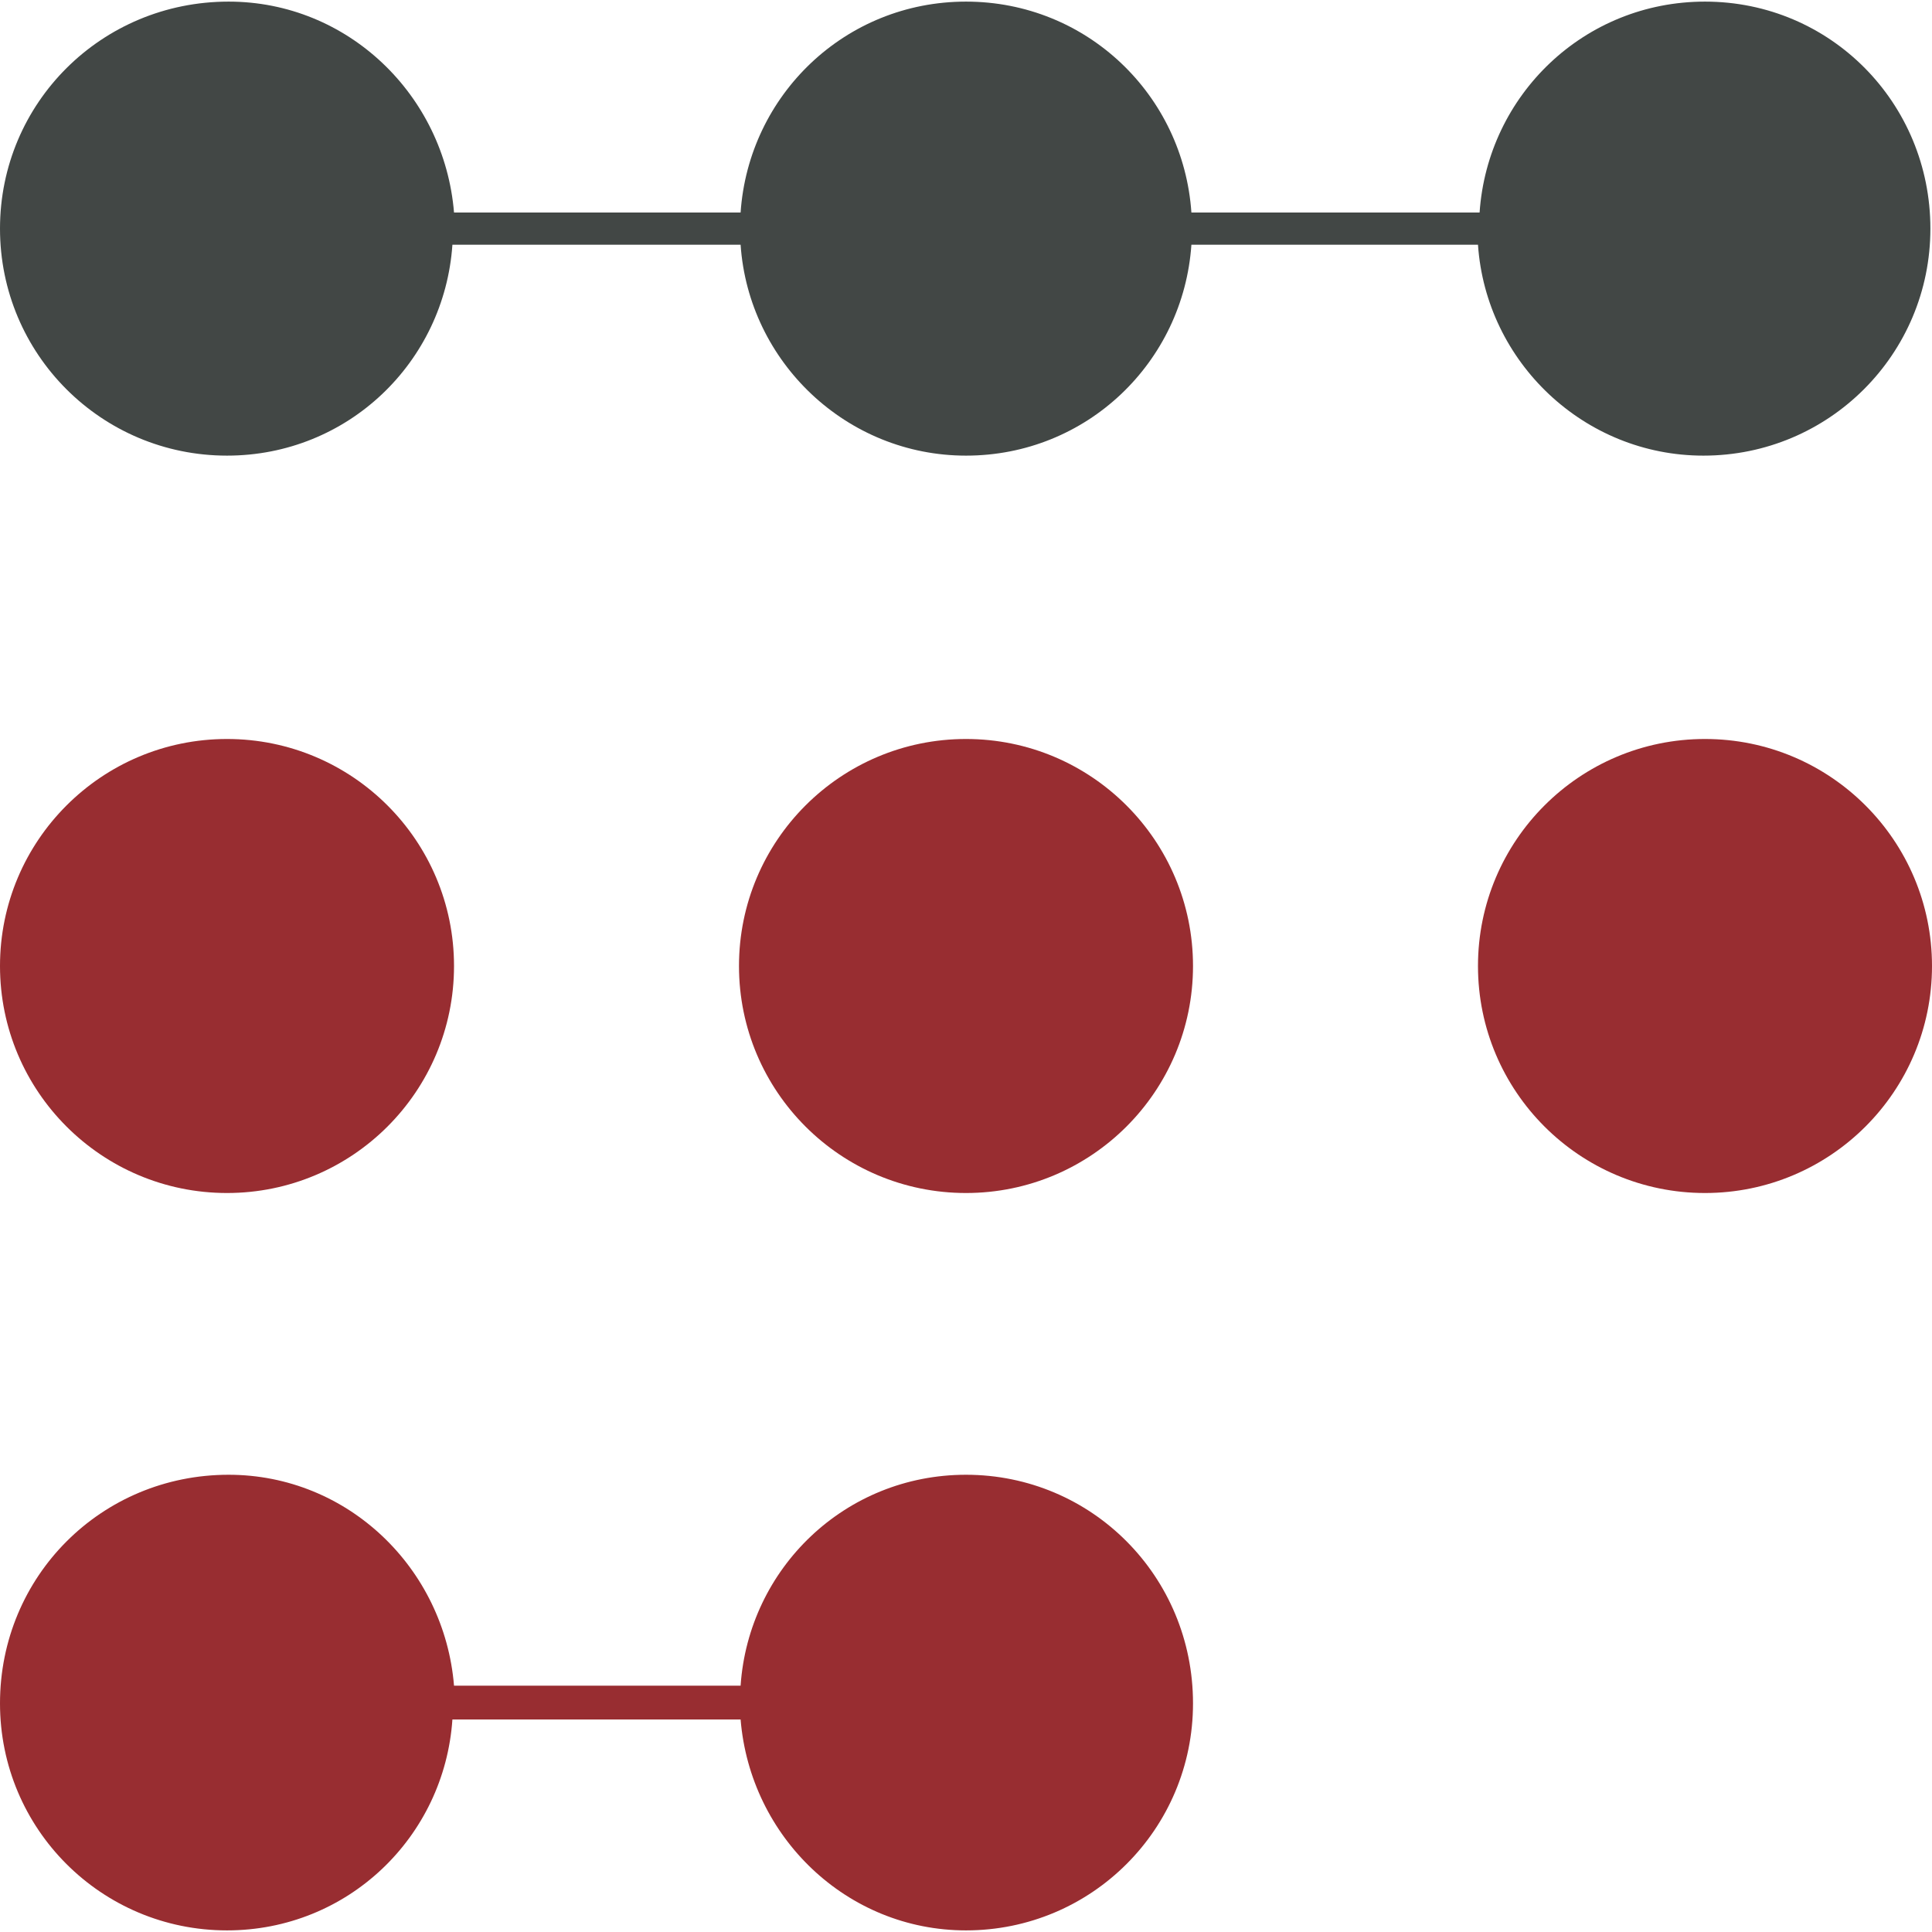
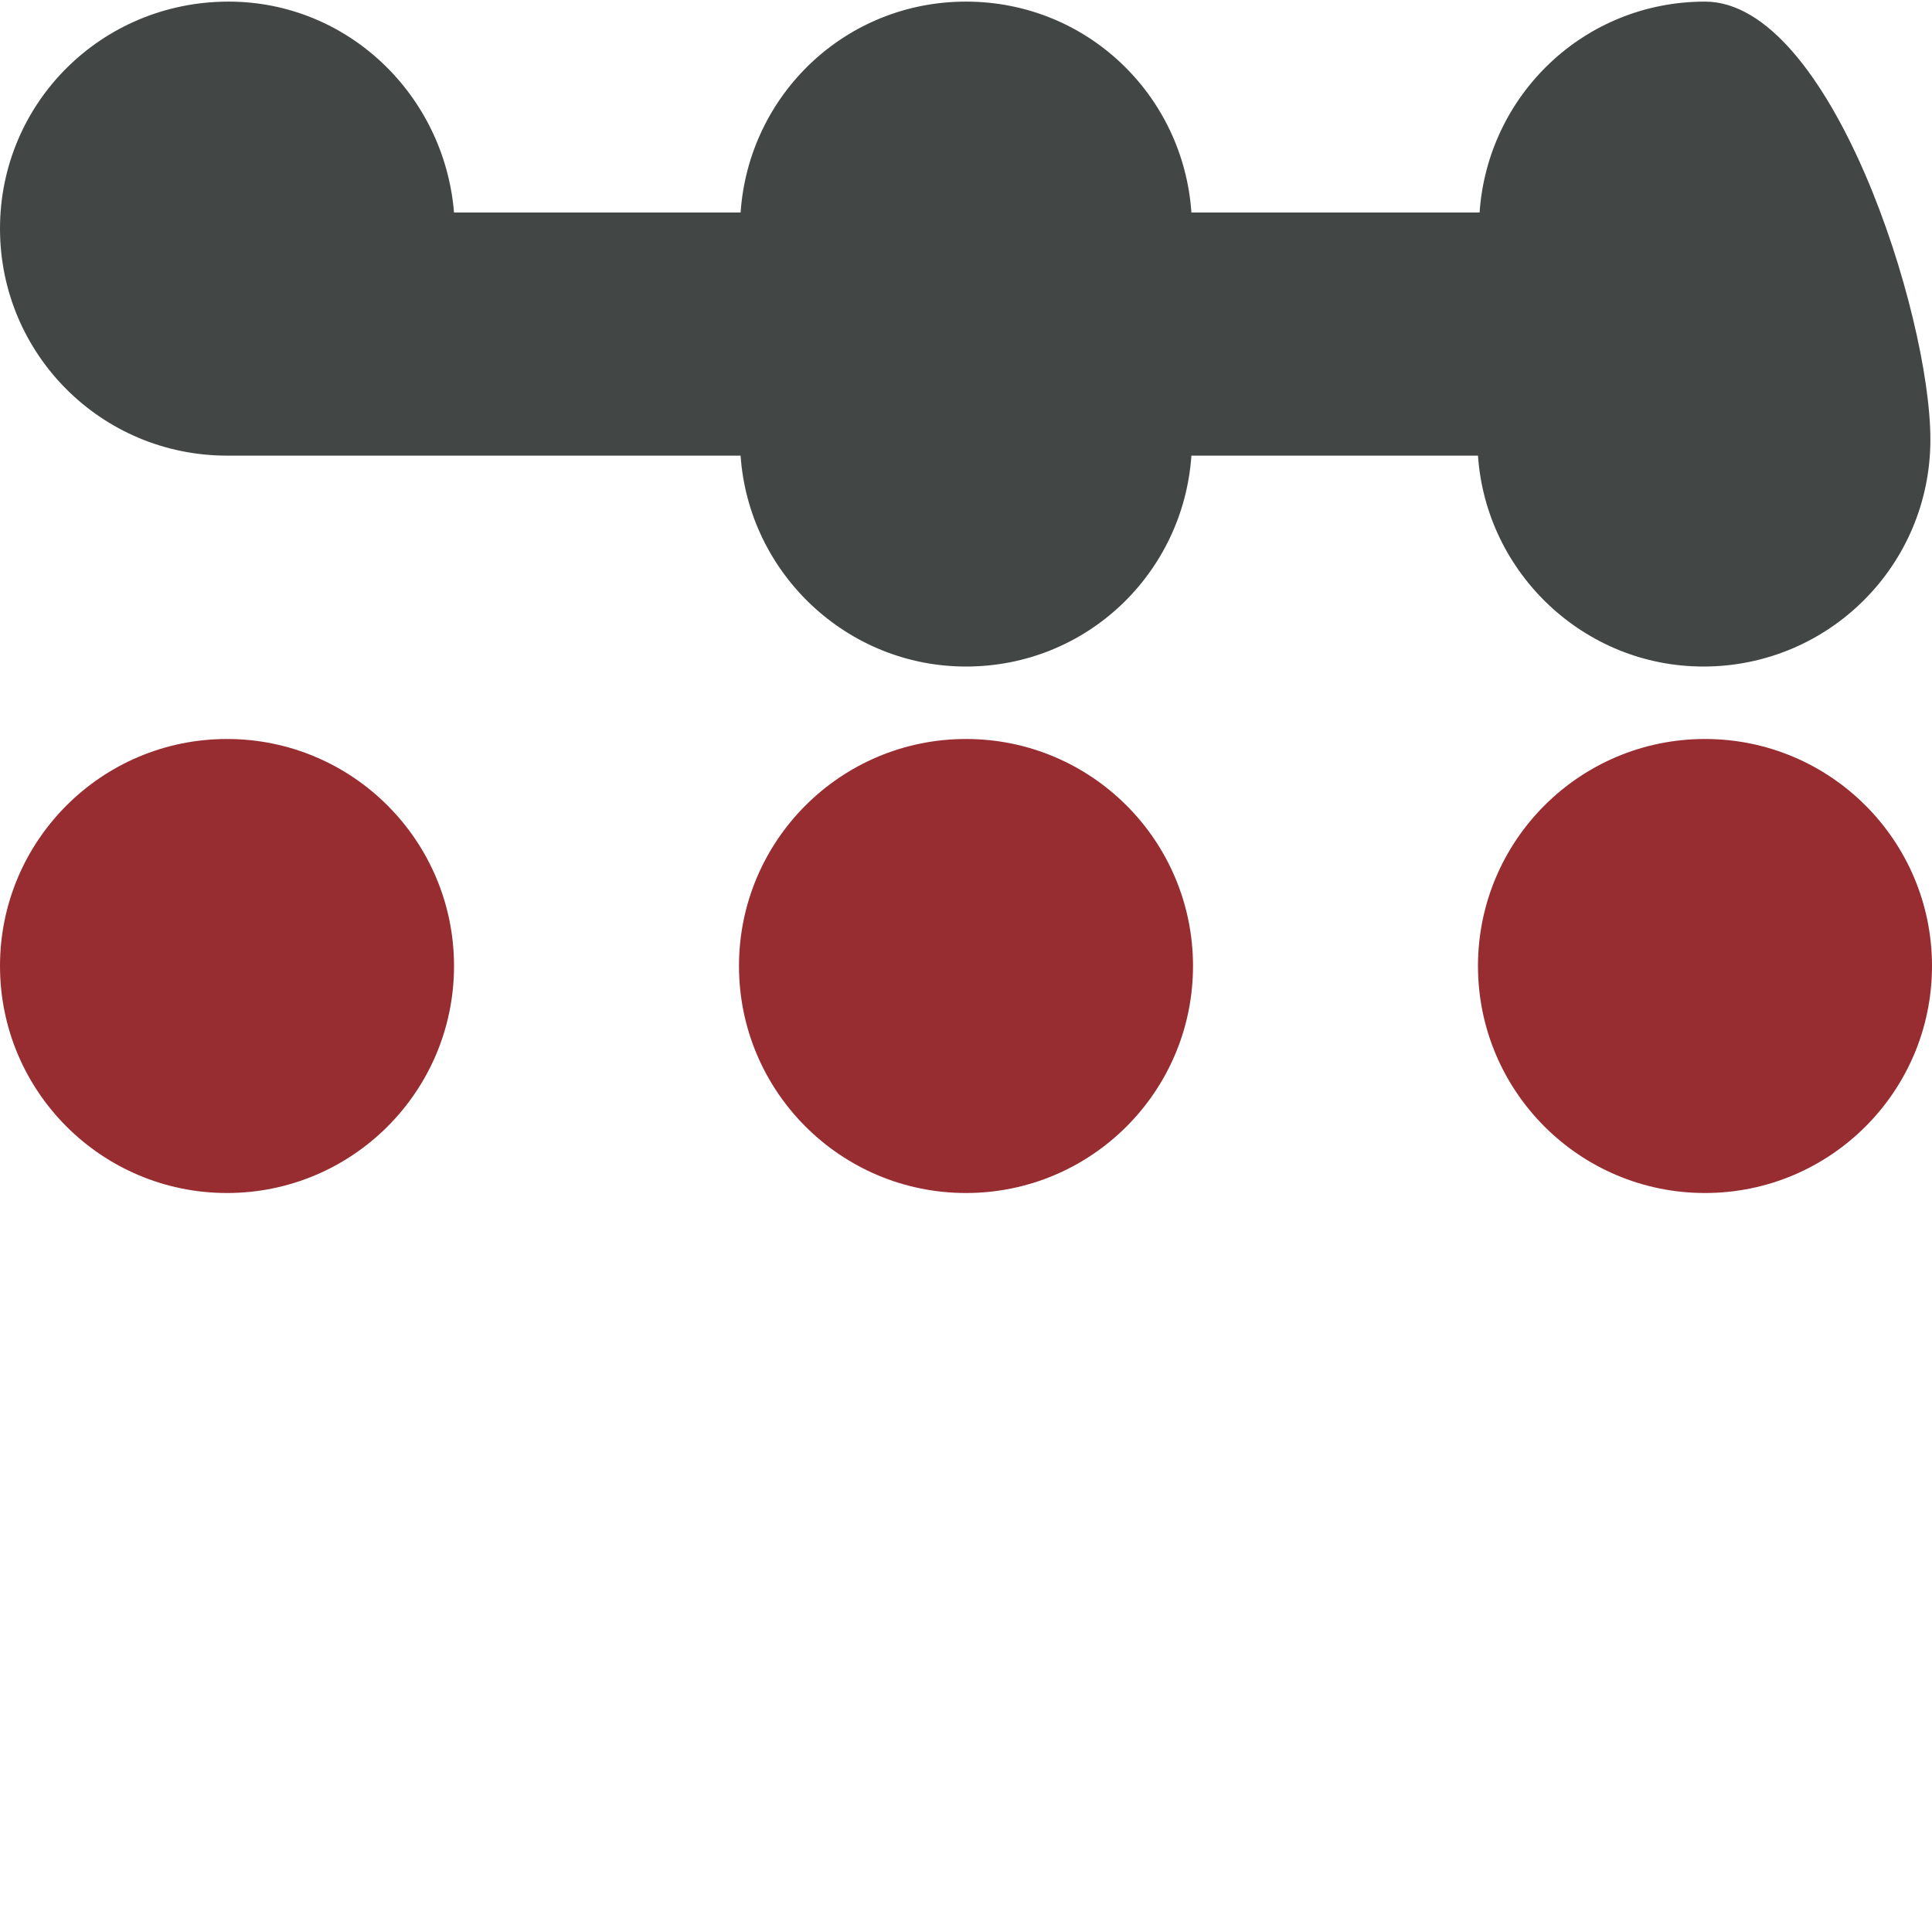
<svg xmlns="http://www.w3.org/2000/svg" version="1.1" id="Capa_1" x="0px" y="0px" viewBox="0 0 120 120" style="enable-background:new 0 0 120 120;" xml:space="preserve">
  <style type="text/css">
	.st0{fill:#982D31;}
	.st1{fill:#424745;}
</style>
  <g>
    <g>
      <circle class="st0" cx="14.1" cy="60" r="14.1" />
    </g>
    <g>
      <circle class="st0" cx="60" cy="60" r="14.1" />
    </g>
    <g>
      <circle class="st0" cx="105.9" cy="60" r="14.1" />
    </g>
-     <path class="st1" d="M105.9,0.1c-7.5,0-13.5,5.8-14,13.1H74C73.5,5.9,67.5,0.1,60,0.1c-7.5,0-13.5,5.8-14,13.1H28.2   c-0.6-7.3-6.6-13.1-14-13.1C6.3,0.1,0,6.4,0,14.2s6.3,14.1,14.1,14.1c7.5,0,13.5-5.8,14-13.1H46c0.5,7.3,6.6,13.1,14,13.1   c7.5,0,13.5-5.8,14-13.1h17.8c0.5,7.3,6.6,13.1,14,13.1c7.8,0,14.1-6.3,14.1-14.1S113.7,0.1,105.9,0.1z" />
-     <path class="st0" d="M60,91.6c-7.5,0-13.5,5.8-14,13.1H28.2c-0.6-7.3-6.6-13.1-14-13.1C6.3,91.6,0,97.9,0,105.8   c0,7.8,6.3,14.1,14.1,14.1c7.5,0,13.5-5.8,14-13.1H46c0.6,7.3,6.6,13.1,14,13.1c7.8,0,14.1-6.3,14.1-14.1   C74.1,97.9,67.8,91.6,60,91.6z" />
+     <path class="st1" d="M105.9,0.1c-7.5,0-13.5,5.8-14,13.1H74C73.5,5.9,67.5,0.1,60,0.1c-7.5,0-13.5,5.8-14,13.1H28.2   c-0.6-7.3-6.6-13.1-14-13.1C6.3,0.1,0,6.4,0,14.2s6.3,14.1,14.1,14.1H46c0.5,7.3,6.6,13.1,14,13.1   c7.5,0,13.5-5.8,14-13.1h17.8c0.5,7.3,6.6,13.1,14,13.1c7.8,0,14.1-6.3,14.1-14.1S113.7,0.1,105.9,0.1z" />
  </g>
</svg>